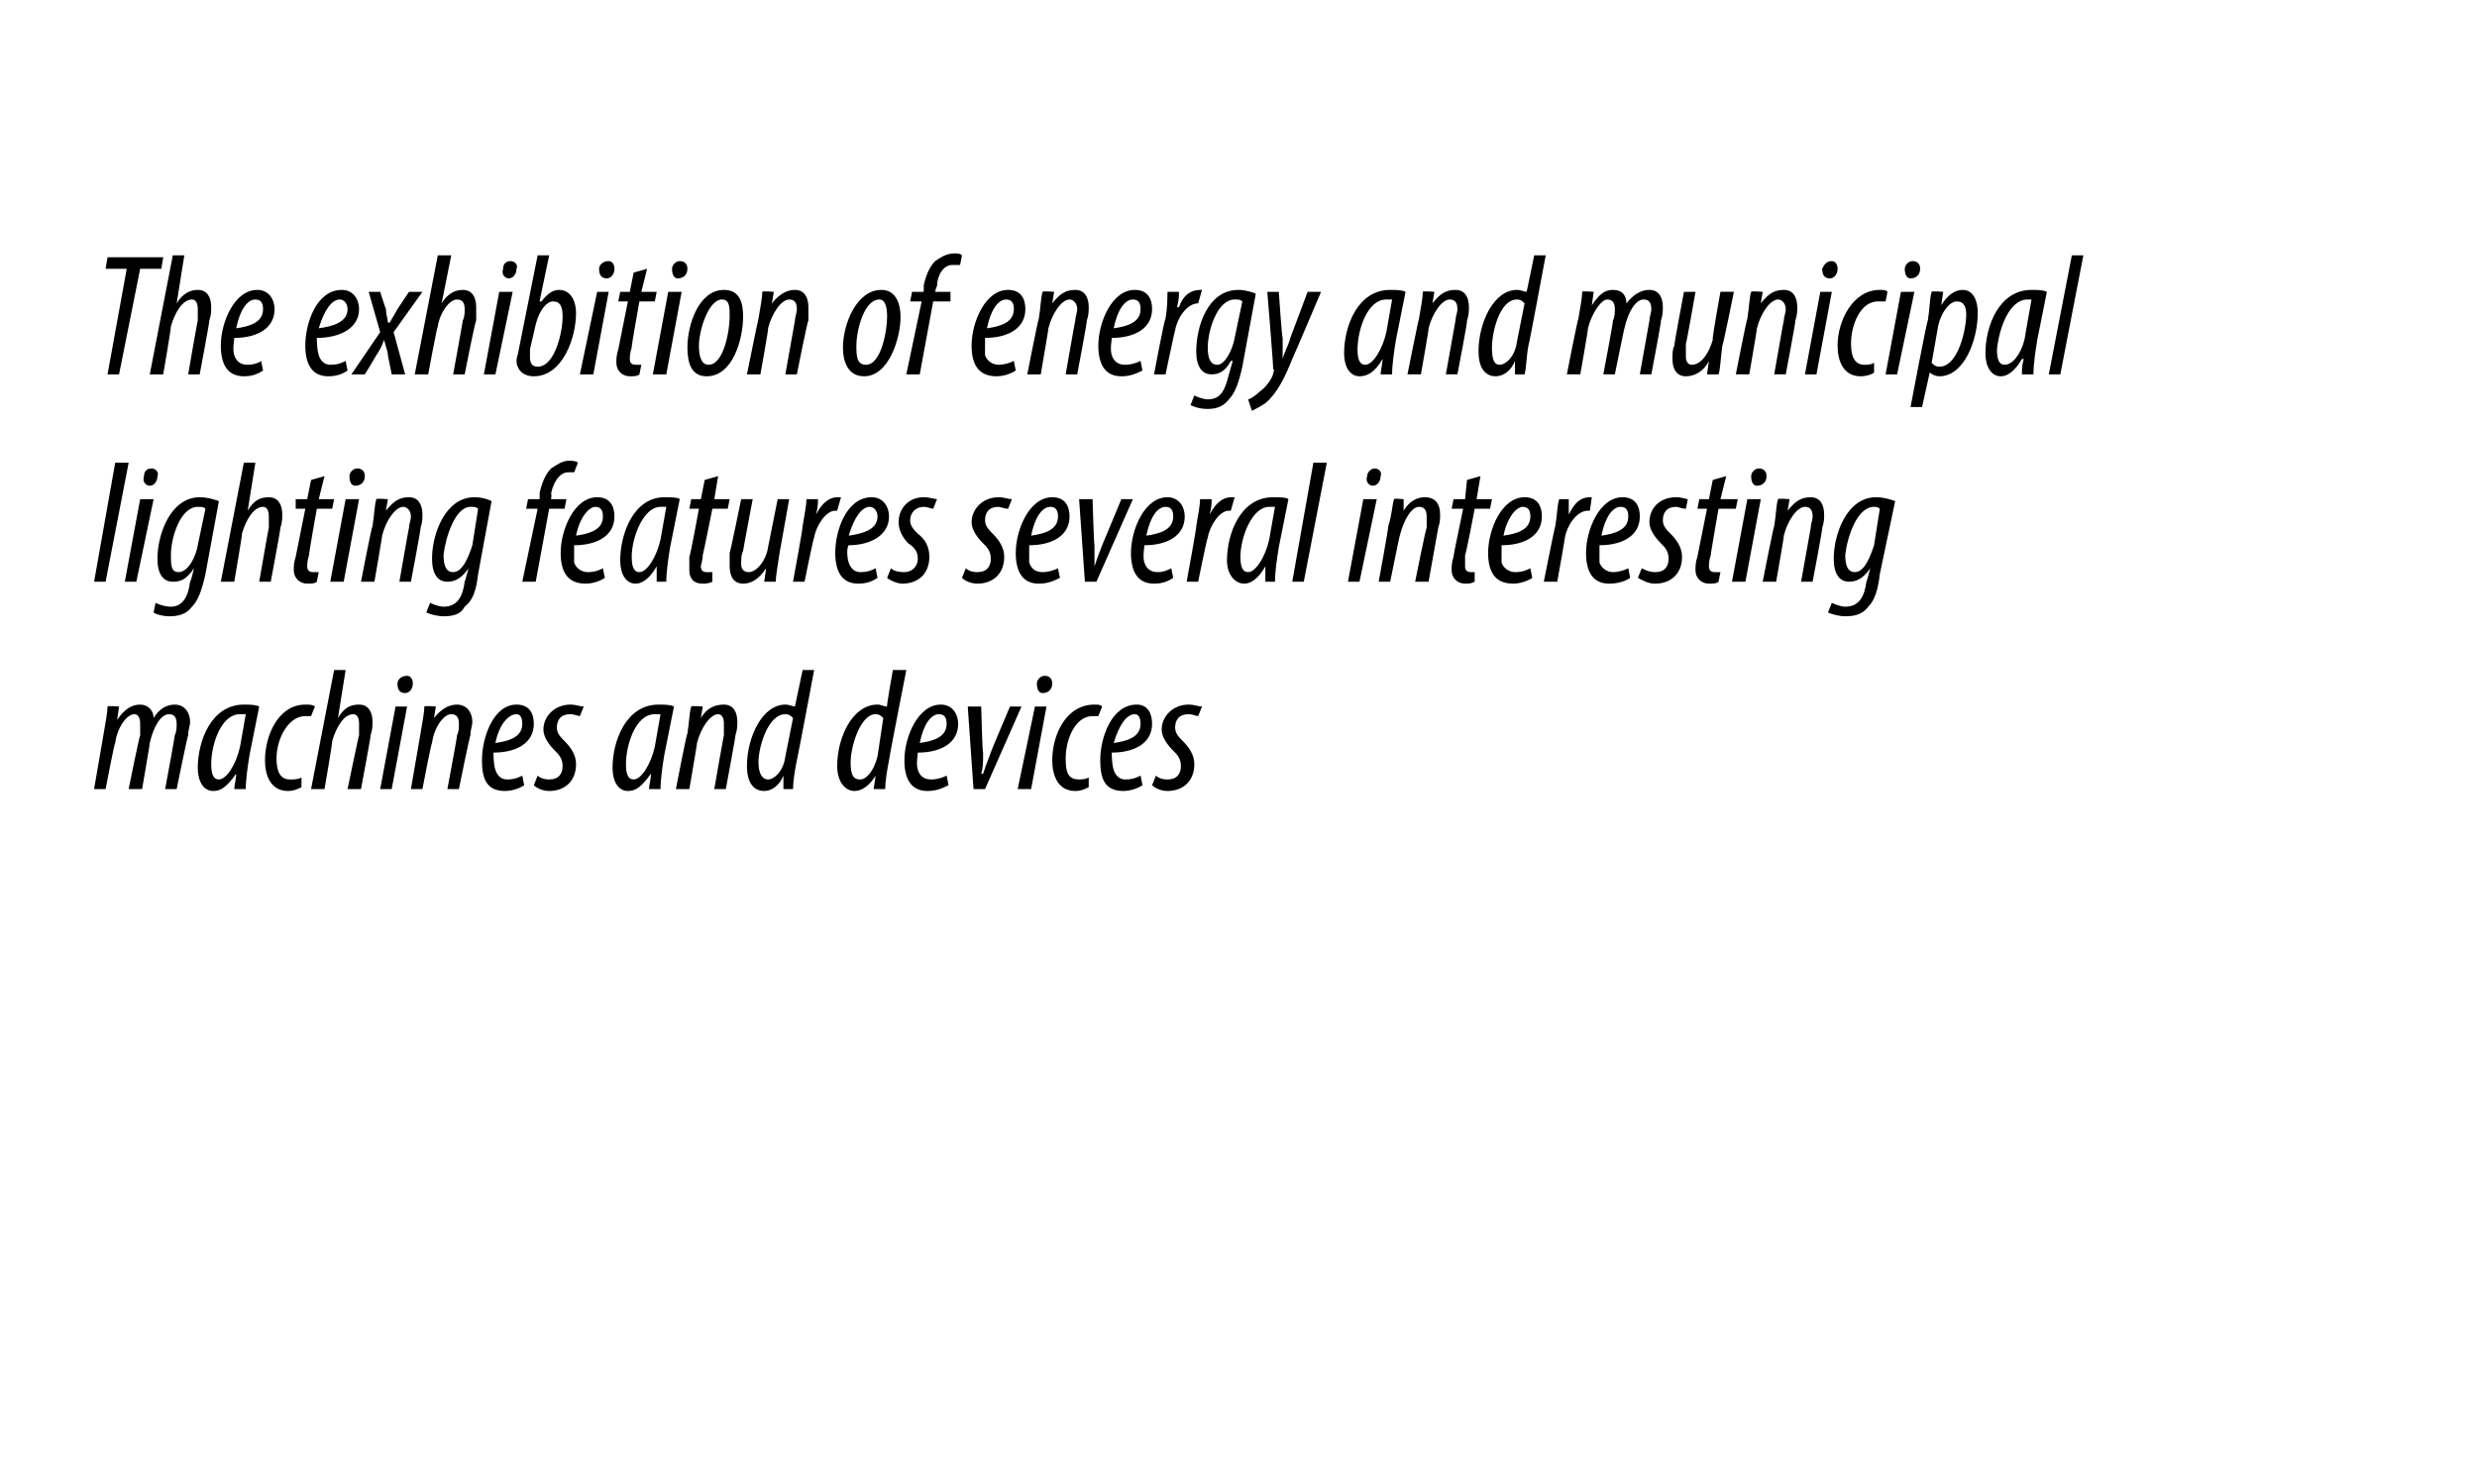
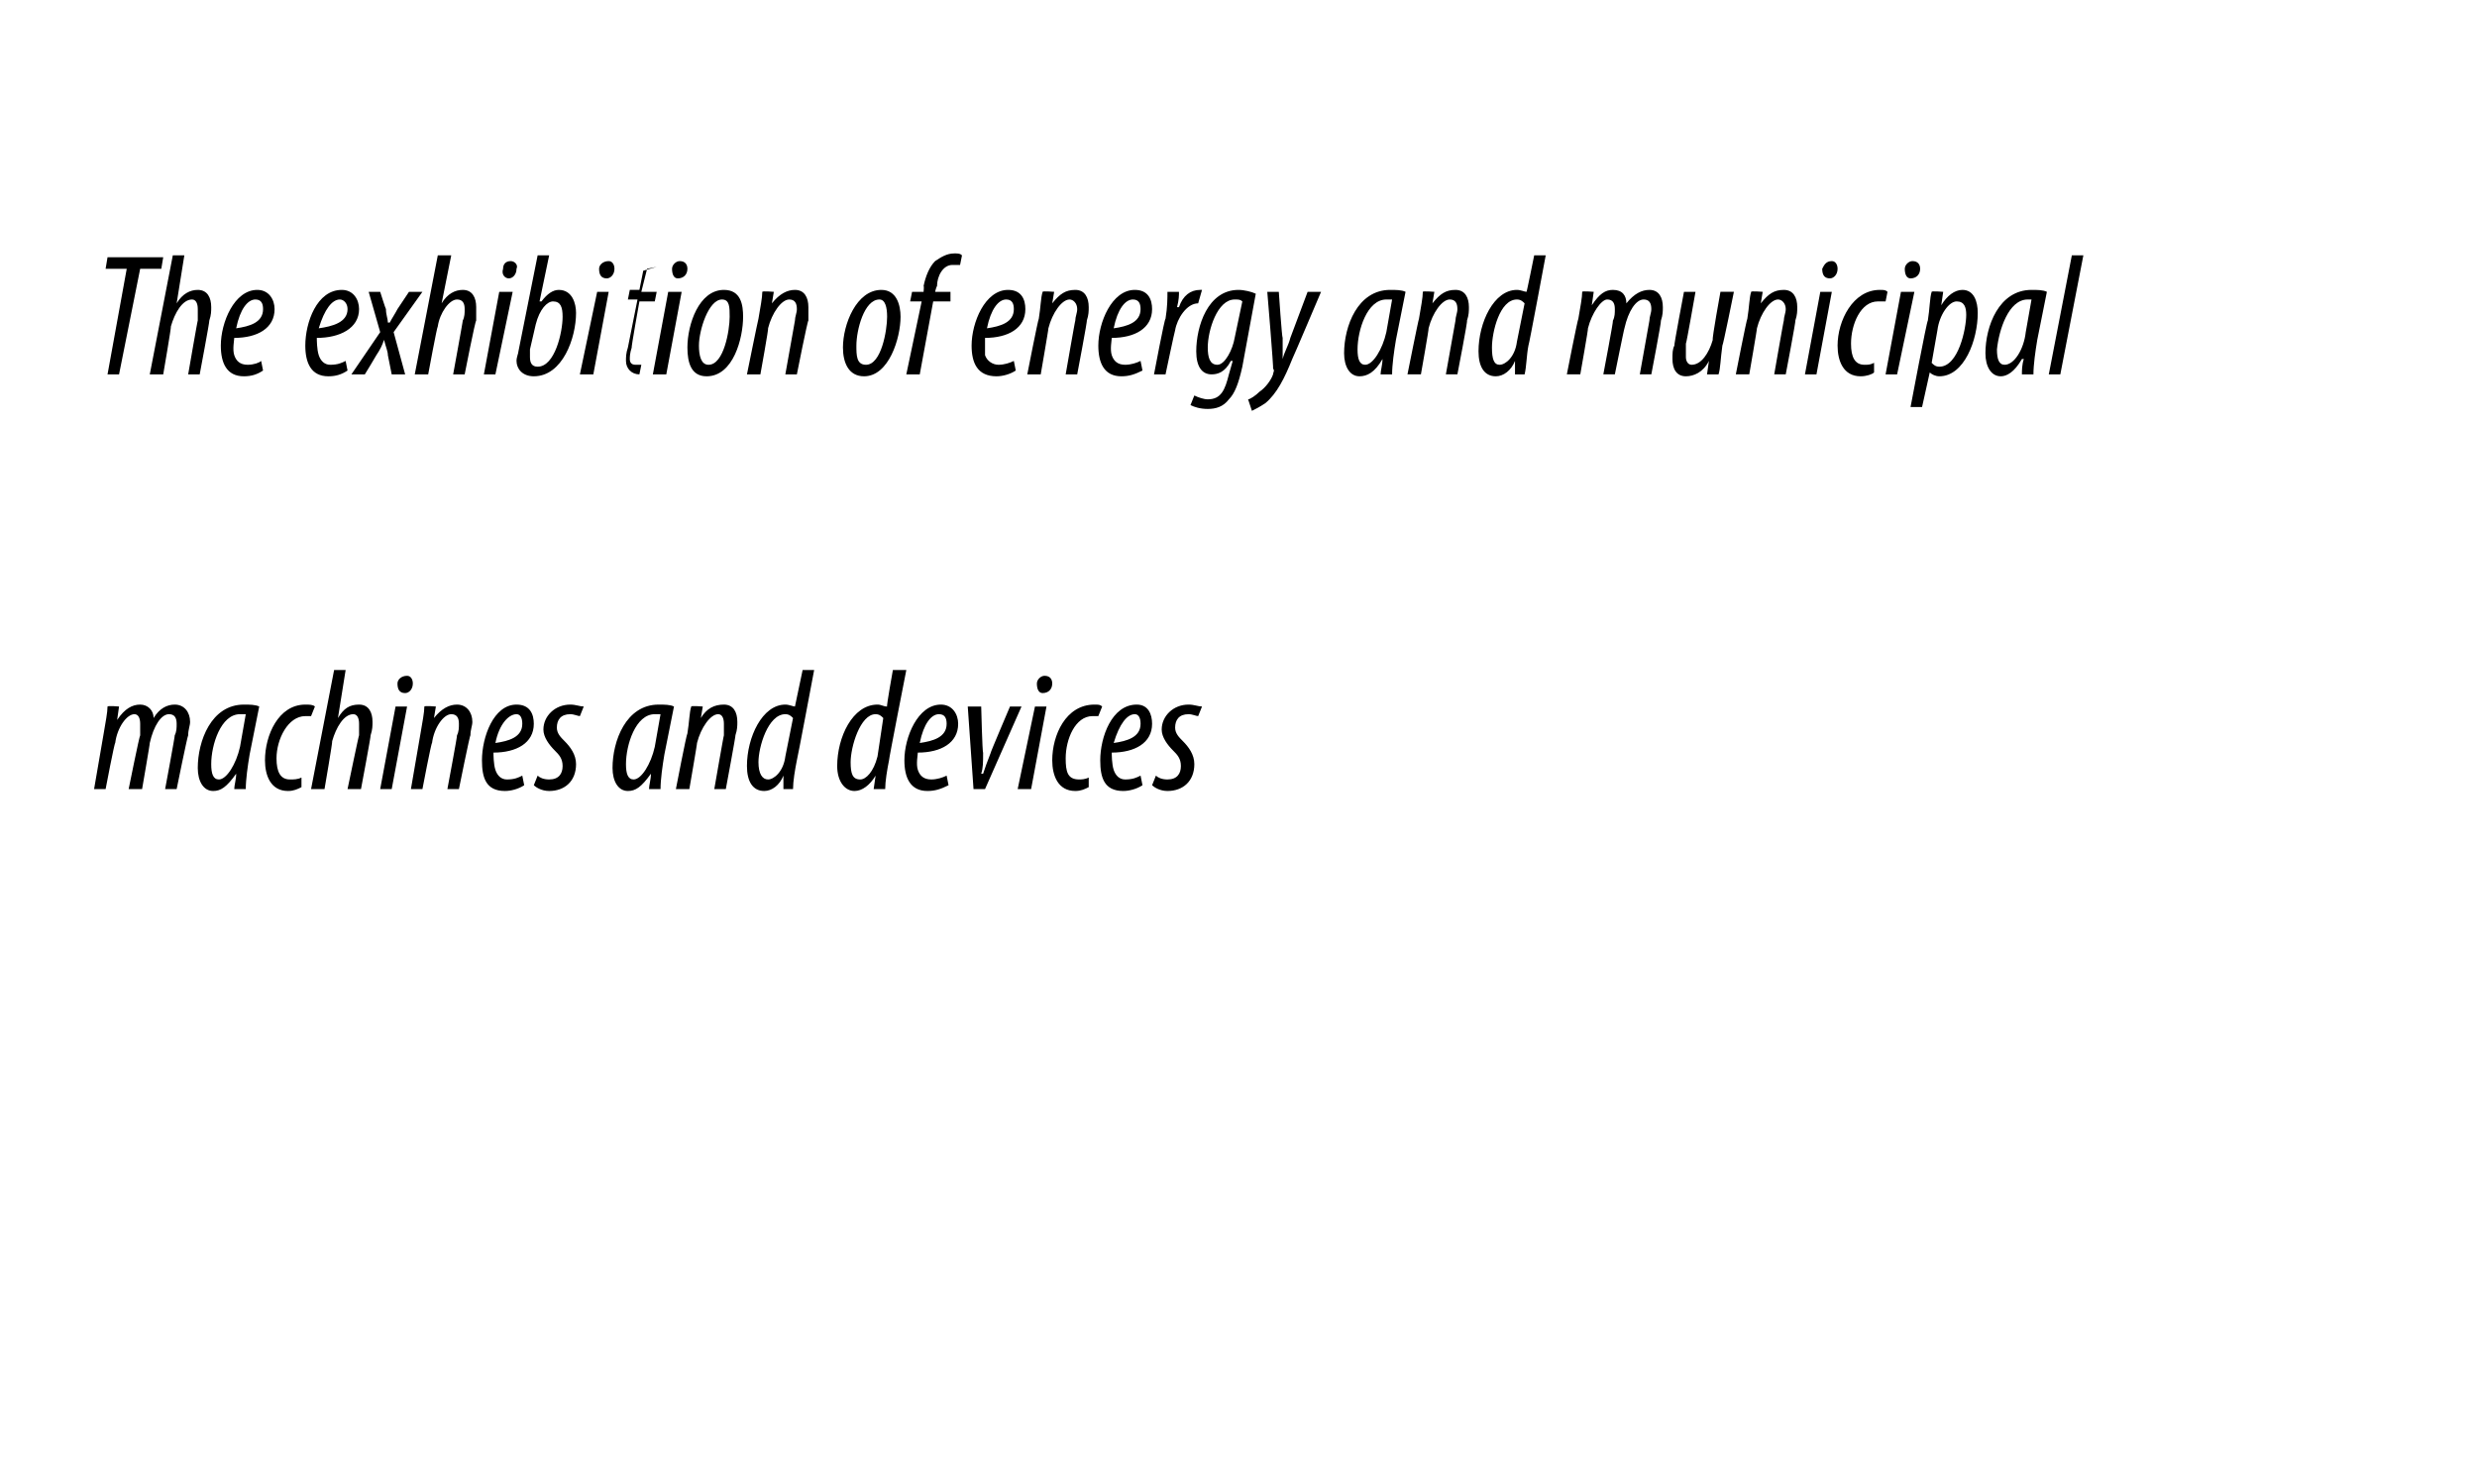
<svg xmlns="http://www.w3.org/2000/svg" version="1.1" width="129px" height="77.3px" viewBox="0 0 129 77.3">
  <desc>The exhibition of energy and municipal lighting features several interesting machines and devices</desc>
  <defs />
  <g id="Polygon100847">
    <path d="m4.9 41.1l.5-2.9c.1-.6.2-1.1.2-1.4c.03-.05.6 0 .6 0l-.1.7s.04-.05 0 0c.4-.6.8-.8 1.2-.8c.4 0 .7.3.7.7c.3-.5.7-.7 1.1-.7c.5 0 .8.4.8.9c0 .2-.1.4-.1.7c-.04.04-.6 2.8-.6 2.8h-.6s.52-2.78.5-2.8c.1-.2.1-.4.1-.6c0-.3-.1-.5-.4-.5c-.4 0-.8.6-1 1.5c.02-.02-.4 2.4-.4 2.4h-.7s.56-2.78.6-2.8v-.6c0-.3-.1-.5-.3-.5c-.4 0-.9.7-1 1.5c-.04-.02-.5 2.4-.5 2.4h-.6zm7.3 0c0-.2.1-.5.1-.8c-.5.7-.8.9-1.2.9c-.5 0-.8-.5-.8-1.2c0-1.4.7-3.3 2.4-3.3c.3 0 .6 0 .8.1l-.5 2.5c-.1.6-.2 1.3-.2 1.8h-.6zm.6-3.9h-.3c-1 0-1.5 1.6-1.5 2.6c0 .5.1.8.4.8c.4 0 .9-.8 1.1-1.7l.3-1.7zm2.9 3.8c-.2.1-.4.2-.7.2c-.9 0-1.2-.8-1.2-1.6c0-1.3.7-2.9 2.1-2.9c.2 0 .4 0 .5.1l-.2.5h-.3c-.9 0-1.5 1.2-1.5 2.2c0 .7.2 1.1.7 1.1c.2 0 .4 0 .6-.1v.5zm.5.1l1.2-6.2h.6l-.4 2.5s-.01-.04 0 0c.3-.5.6-.7 1.1-.7c.5 0 .7.4.7.9c0 .2 0 .4-.1.7c.03-.01-.5 2.8-.5 2.8h-.7s.59-2.84.6-2.8v-.6c0-.3-.1-.5-.3-.5c-.5 0-.9.7-1.1 1.4c.03.01-.4 2.5-.4 2.5h-.7zm3.6 0l.8-4.3h.6l-.8 4.3h-.6zm.9-5.5c0-.2.2-.4.5-.4c.2 0 .3.2.3.4c0 .3-.2.5-.4.5c-.3 0-.4-.2-.4-.5zm.7 5.5l.5-2.9c.1-.6.2-1.1.2-1.4c.03-.05.6 0 .6 0l-.1.6s.04.04 0 0c.4-.5.8-.7 1.2-.7c.5 0 .8.4.8.9c0 .2-.1.4-.1.7c-.03-.03-.6 2.8-.6 2.8h-.6s.53-2.82.5-2.8c.1-.2.1-.4.1-.6c0-.3-.1-.5-.4-.5c-.4 0-.9.7-1 1.5c-.04-.02-.5 2.4-.5 2.4h-.6zm5.9-.2c-.3.2-.7.3-1 .3c-1 0-1.2-.7-1.2-1.6c0-1.2.6-2.9 1.8-2.9c.7 0 .9.5.9 1c0 1-.9 1.5-2.1 1.5c0 .1 0 .6.1.9c.1.3.3.5.6.5c.4 0 .6-.1.8-.2l.1.5zm-.4-3.7c-.4 0-.9.5-1.1 1.5c.7-.1 1.4-.3 1.4-1c0-.3-.1-.5-.3-.5zm1.1 3.2c.1.1.3.2.6.2c.5 0 .7-.3.7-.7c0-.4-.2-.6-.4-.8c-.3-.3-.6-.7-.6-1.1c0-.7.6-1.3 1.4-1.3c.3 0 .5.1.7.1l-.2.5c-.1 0-.3-.1-.5-.1c-.5 0-.7.3-.7.7c0 .3.2.5.4.7c.3.3.6.7.6 1.2c0 .9-.6 1.4-1.4 1.4c-.4 0-.7-.2-.8-.3l.2-.5zm5.8.7c0-.2.1-.5.1-.8c-.5.7-.8.9-1.2.9c-.5 0-.8-.5-.8-1.2c0-1.4.7-3.3 2.4-3.3c.3 0 .6 0 .8.1l-.5 2.5c-.1.6-.2 1.3-.2 1.8h-.6zm.6-3.9h-.3c-1 0-1.5 1.6-1.5 2.6c0 .5.1.8.4.8c.4 0 .9-.8 1.1-1.7l.3-1.7zm.8 3.9s.55-2.86.6-2.9c.1-.6.1-1.1.2-1.4c-.01-.05.6 0 .6 0l-.1.6s0 .04 0 0c.3-.5.7-.7 1.2-.7c.5 0 .7.4.7.9c0 .2 0 .4-.1.7c.03-.03-.5 2.8-.5 2.8h-.6s.49-2.82.5-2.8v-.6c0-.3-.1-.5-.3-.5c-.4 0-.9.7-1.1 1.5c.02-.02-.4 2.4-.4 2.4h-.7zm7.2-6.2s-.88 4.68-.9 4.7c-.1.5-.2 1.1-.2 1.5h-.5v-.7s0 .02 0 0c-.2.5-.6.8-1 .8c-.6 0-.9-.5-.9-1.3c0-1.5.8-3.2 2-3.2c.2 0 .4.1.5.1l.4-1.9h.6zm-1.1 2.5c-.1-.1-.2-.2-.4-.2c-.9 0-1.4 1.7-1.4 2.5c0 .6.2.9.5.9c.3 0 .8-.4.9-1.2l.4-2zm5.9-2.5s-.92 4.68-.9 4.7c-.1.5-.2 1.1-.2 1.5h-.6l.1-.7s-.04.02 0 0c-.3.5-.7.8-1.1.8c-.5 0-.9-.5-.9-1.3c0-1.5.8-3.2 2.1-3.2c.2 0 .3.1.5.1c-.05.04.3-1.9.3-1.9h.7zM46 37.4c-.1-.1-.2-.2-.4-.2c-.8 0-1.3 1.7-1.3 2.5c0 .6.1.9.5.9c.3 0 .7-.4.9-1.2l.3-2zm3.4 3.5c-.4.2-.7.3-1.1.3c-.9 0-1.2-.7-1.2-1.6c0-1.2.7-2.9 1.9-2.9c.6 0 .9.5.9 1c0 1-.9 1.5-2.1 1.5c0 .1-.1.6 0 .9c.1.3.3.5.7.5c.3 0 .6-.1.8-.2l.1.5zm-.5-3.7c-.4 0-.8.5-1 1.5c.7-.1 1.4-.3 1.4-1c0-.3-.1-.5-.4-.5zm2.2-.4s.06 2.42.1 2.4c0 .5 0 .8-.1 1.1h.1c.1-.3.2-.6.4-1.1c-.04.04 1-2.4 1-2.4h.6l-1.9 4.3h-.6l-.3-4.3h.7zm1.9 4.3l.9-4.3h.6l-.8 4.3h-.7zm1-5.5c0-.2.2-.4.4-.4c.3 0 .4.2.4.4c0 .3-.2.5-.5.5c-.2 0-.3-.2-.3-.5zm2.7 5.4c-.2.1-.4.2-.7.2c-.9 0-1.2-.8-1.2-1.6c0-1.3.7-2.9 2.2-2.9c.2 0 .3 0 .4.1l-.2.5h-.3c-.9 0-1.4 1.2-1.4 2.2c0 .7.1 1.1.7 1.1c.1 0 .3 0 .5-.1v.5zm2.8-.1c-.3.2-.7.3-1 .3c-1 0-1.2-.7-1.2-1.6c0-1.2.6-2.9 1.9-2.9c.6 0 .8.5.8 1c0 1-.9 1.5-2.1 1.5c0 .1 0 .6.1.9c.1.3.3.5.6.5c.4 0 .6-.1.8-.2l.1.5zm-.4-3.7c-.4 0-.8.5-1.1 1.5c.7-.1 1.4-.3 1.4-1c0-.3-.1-.5-.3-.5zm1.1 3.2c.1.1.3.2.6.2c.5 0 .7-.3.7-.7c0-.4-.2-.6-.4-.8c-.3-.3-.6-.7-.6-1.1c0-.7.6-1.3 1.4-1.3c.3 0 .5.1.7.1l-.2.5c-.1 0-.3-.1-.5-.1c-.5 0-.7.3-.7.7c0 .3.2.5.4.7c.3.3.6.7.6 1.2c0 .9-.6 1.4-1.4 1.4c-.4 0-.7-.2-.8-.3l.2-.5z" stroke="none" fill="#000" />
  </g>
  <g id="Polygon100846">
-     <path d="m4.9 30.3L6 24.1h.7l-1.2 6.2h-.6zm1.6 0l.8-4.3h.7l-.9 4.3h-.6zm1-5.5c0-.2.1-.4.4-.4c.2 0 .4.2.3.4c0 .3-.2.5-.4.5c-.2 0-.4-.2-.3-.5zm.6 6.6c.2.1.5.2.8.2c.6 0 .9-.5 1-1.3c.05-.01.2-.7.2-.7c0 0-.02 0 0 0c-.4.6-.7.7-1.1.7c-.5 0-.8-.4-.8-1.2c0-1.3.7-3.2 2.2-3.2c.4 0 .7.1 1 .2l-.7 3.8c-.2.9-.4 1.4-.7 1.7c-.3.4-.7.5-1.2.5c-.3 0-.7-.1-.8-.2l.1-.5zm2.6-4.9c-.1-.1-.2-.1-.4-.1c-.9 0-1.4 1.6-1.4 2.5c0 .5 0 .9.4.9c.5 0 .9-.8 1-1.4l.4-1.9zm.8 3.8l1.2-6.2h.6l-.4 2.5s-.01-.04 0 0c.3-.5.6-.7 1.1-.7c.5 0 .7.4.7.9c0 .2 0 .4-.1.7c.03-.01-.5 2.8-.5 2.8h-.6s.49-2.84.5-2.8v-.6c0-.3-.1-.5-.3-.5c-.5 0-.9.7-1.1 1.4c.03.01-.4 2.5-.4 2.5h-.7zm5.4-5.5l-.3 1.2h.8l-.1.5h-.8s-.44 2.44-.4 2.4c-.1.3-.1.5-.1.6c0 .2.1.3.3.3h.3l-.1.5c-.1.1-.3.1-.5.1c-.4 0-.7-.3-.7-.7c0-.2 0-.4.1-.7l.5-2.5h-.5v-.5h.6l.2-1l.7-.2zm.3 5.5L18 26h.7l-.8 4.3h-.7zm1-5.5c0-.2.2-.4.4-.4c.3 0 .4.2.4.4c0 .3-.2.5-.5.5c-.2 0-.3-.2-.3-.5zm.6 5.5s.55-2.86.6-2.9c.1-.6.1-1.1.2-1.4c-.01-.05.6 0 .6 0l-.1.6s0 .04 0 0c.4-.5.7-.7 1.2-.7c.5 0 .7.4.7.9c0 .2 0 .4-.1.7c.04-.03-.5 2.8-.5 2.8h-.6s.49-2.82.5-2.8c0-.2.1-.4.1-.6c0-.3-.2-.5-.4-.5c-.4 0-.9.7-1.1 1.5c.02-.02-.4 2.4-.4 2.4h-.7zm3.6 1.1c.2.1.5.2.7.2c.7 0 1-.5 1.1-1.3c.02-.01.2-.7.2-.7c0 0-.04 0 0 0c-.4.6-.8.7-1.1.7c-.5 0-.8-.4-.8-1.2c0-1.3.7-3.2 2.2-3.2c.4 0 .7.1.9.2l-.7 3.8c-.1.9-.3 1.4-.7 1.7c-.2.4-.6.5-1.1.5c-.3 0-.7-.1-.9-.2l.2-.5zm2.5-4.9c-.1-.1-.2-.1-.4-.1c-.8 0-1.3 1.6-1.4 2.5c0 .5.1.9.5.9c.5 0 .8-.8 1-1.4l.3-1.9zm2.3 3.8l.8-3.8h-.6l.1-.5h.6s.02-.31 0-.3c.1-.5.3-1 .6-1.3c.3-.2.6-.4.9-.4c.2 0 .4 0 .5.1l-.2.5h-.3c-.5 0-.8.6-.9 1.1c.04.04 0 .3 0 .3h.8l-.1.5h-.8l-.7 3.8h-.7zm4.3-.2c-.3.2-.7.3-1 .3c-1 0-1.3-.7-1.3-1.6c0-1.2.7-2.9 1.9-2.9c.7 0 .9.5.9 1c0 1-.9 1.5-2.1 1.5v.9c.1.3.4.5.7.5c.4 0 .6-.1.8-.2l.1.5zm-.5-3.7c-.3 0-.8.5-1 1.5c.7-.1 1.4-.3 1.4-1c0-.3-.1-.5-.4-.5zm3.2 3.9v-.8c-.4.7-.8.9-1.1.9c-.5 0-.8-.5-.8-1.2c0-1.4.7-3.3 2.3-3.3c.3 0 .7 0 .8.1l-.5 2.5c-.1.6-.2 1.3-.2 1.8h-.5zm.5-3.9h-.3c-.9 0-1.5 1.6-1.5 2.6c0 .5.1.8.4.8c.4 0 .9-.8 1.1-1.7l.3-1.7zm2.7-1.6l-.2 1.2h.8l-.1.5h-.8s-.49 2.44-.5 2.4c0 .3-.1.5-.1.6c0 .2.1.3.3.3h.3v.5c-.2.1-.4.1-.5.1c-.5 0-.7-.3-.7-.7v-.7c.05-.03.5-2.5.5-2.5h-.5l.1-.5h.5l.2-1l.7-.2zm3.7 1.2l-.5 2.8c-.1.7-.2 1.2-.2 1.5h-.6l.1-.7s-.05.02 0 0c-.4.6-.8.8-1.2.8c-.5 0-.7-.4-.7-.9v-.7c.03-.01.6-2.8.6-2.8h.6s-.51 2.69-.5 2.7c-.1.2-.1.4-.1.7c0 .2.1.4.4.4c.4 0 .9-.6 1-1.3l.5-2.5h.6zm.2 4.3s.54-2.92.5-2.9c.1-.6.2-1.1.2-1.4h.6c0 .2 0 .4-.1.8c.3-.6.7-.9 1.1-.9h.2l-.2.7h-.1c-.5 0-1 .8-1.1 1.4c-.04.02-.5 2.3-.5 2.3h-.6zm4.4-.2c-.3.2-.6.3-1 .3c-.9 0-1.2-.7-1.2-1.6c0-1.2.6-2.9 1.9-2.9c.6 0 .9.5.9 1c0 1-1 1.5-2.1 1.5c-.1.1-.1.6 0 .9c.1.3.3.5.6.5c.4 0 .6-.1.8-.2l.1.5zm-.4-3.7c-.4 0-.8.5-1.1 1.5c.7-.1 1.5-.3 1.5-1c0-.3-.2-.5-.4-.5zm1.1 3.2c.1.1.3.2.7.2c.4 0 .7-.3.7-.7c0-.4-.2-.6-.5-.8c-.3-.3-.5-.7-.5-1.1c0-.7.5-1.3 1.3-1.3c.3 0 .6.1.7.1l-.2.5c-.1 0-.3-.1-.5-.1c-.4 0-.7.3-.7.7c0 .3.2.5.4.7c.4.3.6.7.6 1.2c0 .9-.6 1.4-1.4 1.4c-.3 0-.7-.2-.8-.3l.2-.5zm3.9 0c.1.1.3.2.6.2c.5 0 .7-.3.7-.7c0-.4-.2-.6-.4-.8c-.3-.3-.6-.7-.6-1.1c0-.7.6-1.3 1.4-1.3c.3 0 .5.1.7.1l-.2.5c-.2 0-.4-.1-.5-.1c-.5 0-.7.3-.7.7c0 .3.2.5.4.7c.3.3.6.7.6 1.2c0 .9-.6 1.4-1.4 1.4c-.4 0-.7-.2-.8-.3l.2-.5zm4.9.5c-.4.2-.7.3-1.1.3c-.9 0-1.2-.7-1.2-1.6c0-1.2.7-2.9 1.9-2.9c.7 0 .9.5.9 1c0 1-.9 1.5-2.1 1.5v.9c.1.3.3.5.7.5c.3 0 .6-.1.8-.2l.1.5zm-.5-3.7c-.4 0-.8.5-1 1.5c.7-.1 1.4-.3 1.4-1c0-.3-.1-.5-.4-.5zm2.2-.4s.07 2.42.1 2.4v1.1c.1-.3.2-.6.4-1.1l1-2.4h.6l-1.9 4.3h-.6l-.3-4.3h.7zm4.2 4.1c-.3.2-.6.3-1 .3c-.9 0-1.2-.7-1.2-1.6c0-1.2.7-2.9 1.9-2.9c.6 0 .9.5.9 1c0 1-.9 1.5-2.1 1.5c0 .1-.1.6 0 .9c.1.3.3.5.7.5c.3 0 .5-.1.7-.2l.1.5zm-.4-3.7c-.4 0-.8.5-1 1.5c.7-.1 1.4-.3 1.4-1c0-.3-.1-.5-.4-.5zm1.1 3.9s.54-2.92.5-2.9c.1-.6.2-1.1.2-1.4h.6c0 .2 0 .4-.1.8c.3-.6.7-.9 1.1-.9h.2l-.2.7h-.1c-.5 0-1 .8-1.1 1.4c-.04.02-.5 2.3-.5 2.3h-.6zm4.1 0v-.8c-.4.7-.8.9-1.1.9c-.5 0-.9-.5-.9-1.2c0-1.4.7-3.3 2.4-3.3c.3 0 .7 0 .8.1l-.5 2.5c-.1.6-.2 1.3-.2 1.8h-.5zm.5-3.9h-.3c-.9 0-1.5 1.6-1.5 2.6c0 .5.1.8.4.8c.4 0 .9-.8 1.1-1.7l.3-1.7zm.9 3.9l1.1-6.2h.7l-1.2 6.2h-.6zm2.9 0L71 26h.7l-.9 4.3h-.6zm1-5.5c0-.2.2-.4.4-.4c.2 0 .4.2.3.4c0 .3-.2.5-.4.5c-.2 0-.4-.2-.3-.5zm.6 5.5s.53-2.86.5-2.9c.2-.6.2-1.1.3-1.4c-.04-.05.5 0 .5 0v.6s-.03.04 0 0c.3-.5.7-.7 1.1-.7c.6 0 .8.4.8.9c0 .2 0 .4-.1.7l-.5 2.8h-.7s.56-2.82.6-2.8v-.6c0-.3-.1-.5-.4-.5c-.4 0-.8.7-1 1.5c-.01-.02-.5 2.4-.5 2.4h-.6zm5.3-5.5l-.2 1.2h.8l-.1.5h-.8s-.46 2.44-.5 2.4v.6c0 .2.1.3.3.3h.2v.5c-.2.1-.3.1-.5.1c-.4 0-.7-.3-.7-.7c0-.2 0-.4.1-.7c-.02-.03.5-2.5.5-2.5h-.6l.1-.5h.6l.1-1l.7-.2zm2.7 5.3c-.3.2-.7.3-1 .3c-1 0-1.3-.7-1.3-1.6c0-1.2.7-2.9 1.9-2.9c.7 0 .9.5.9 1c0 1-.9 1.5-2.1 1.5v.9c.1.3.4.5.7.5c.4 0 .6-.1.8-.2l.1.5zm-.5-3.7c-.3 0-.8.5-1 1.5c.7-.1 1.4-.3 1.4-1c0-.3-.1-.5-.4-.5zm1.1 3.9s.58-2.92.6-2.9c.1-.6.1-1.1.2-1.4h.5v.8c.3-.6.6-.9 1.1-.9h.1l-.1.7h-.1c-.6 0-1.1.8-1.2 1.4c.01.02-.4 2.3-.4 2.3h-.7zm4.5-.2c-.3.2-.7.3-1.1.3c-.9 0-1.2-.7-1.2-1.6c0-1.2.7-2.9 1.9-2.9c.7 0 .9.5.9 1c0 1-.9 1.5-2.1 1.5v.9c.1.3.4.5.7.5c.3 0 .6-.1.8-.2l.1.5zm-.5-3.7c-.4 0-.8.5-1 1.5c.7-.1 1.4-.3 1.4-1c0-.3-.1-.5-.4-.5zm1.1 3.2c.2.1.4.2.7.2c.5 0 .7-.3.7-.7c0-.4-.2-.6-.4-.8c-.3-.3-.6-.7-.6-1.1c0-.7.5-1.3 1.4-1.3c.3 0 .5.1.6.1l-.1.5c-.2 0-.4-.1-.5-.1c-.5 0-.7.3-.7.7c0 .3.2.5.4.7c.3.3.6.7.6 1.2c0 .9-.6 1.4-1.4 1.4c-.4 0-.7-.2-.9-.3l.2-.5zm4.4-4.8l-.3 1.2h.9l-.1.5h-.9s-.43 2.44-.4 2.4c-.1.3-.1.5-.1.6c0 .2.1.3.3.3h.3l-.1.5c-.1.1-.3.1-.5.1c-.4 0-.7-.3-.7-.7c0-.2 0-.4.1-.7l.5-2.5h-.5l.1-.5h.5l.2-1l.7-.2zm.3 5.5L91 26h.7l-.8 4.3h-.7zm1-5.5c0-.2.2-.4.4-.4c.3 0 .4.2.4.4c0 .3-.2.5-.5.5c-.2 0-.3-.2-.3-.5zm.6 5.5s.56-2.86.6-2.9c.1-.6.1-1.1.2-1.4c-.01-.05.6 0 .6 0l-.1.6s.01.04 0 0c.4-.5.7-.7 1.2-.7c.5 0 .7.4.7.9c0 .2 0 .4-.1.7c.04-.03-.5 2.8-.5 2.8h-.6l.5-2.8c0-.2.1-.4.1-.6c0-.3-.1-.5-.4-.5c-.4 0-.9.7-1.1 1.5c.03-.02-.4 2.4-.4 2.4h-.7zm3.6 1.1c.2.1.5.2.7.2c.7 0 1-.5 1.1-1.3c.03-.01.2-.7.2-.7c0 0-.04 0 0 0c-.4.6-.8.7-1.1.7c-.5 0-.8-.4-.8-1.2c0-1.3.7-3.2 2.2-3.2c.4 0 .7.1 1 .2l-.8 3.8c-.1.9-.3 1.4-.6 1.7c-.3.4-.7.5-1.2.5c-.3 0-.7-.1-.9-.2l.2-.5zm2.5-4.9c-.1-.1-.2-.1-.3-.1c-.9 0-1.4 1.6-1.5 2.5c0 .5.1.9.5.9c.5 0 .8-.8 1-1.4l.3-1.9z" stroke="none" fill="#000" />
-   </g>
+     </g>
  <g id="Polygon100845">
-     <path d="m6.6 14H5.5l.1-.6h2.9l-.1.6H7.3l-1.1 5.5h-.6l1-5.5zm1.2 5.5L9 13.3h.6l-.4 2.5s-.01-.04 0 0c.3-.5.7-.7 1.1-.7c.5 0 .7.4.7.9c0 .2 0 .4-.1.7c.03-.01-.5 2.8-.5 2.8h-.6s.49-2.84.5-2.8v-.6c0-.3-.1-.5-.3-.5c-.5 0-.9.7-1.1 1.4c.03.01-.4 2.5-.4 2.5h-.7zm5.9-.2c-.3.2-.6.3-1 .3c-.9 0-1.2-.7-1.2-1.6c0-1.2.7-2.9 1.9-2.9c.6 0 .9.5.9 1c0 1-.9 1.5-2.1 1.5c0 .1-.1.6 0 .9c.1.3.3.5.7.5c.3 0 .6-.1.7-.2l.1.5zm-.4-3.7c-.4 0-.8.5-1 1.5c.7-.1 1.4-.3 1.4-1c0-.3-.1-.5-.4-.5zm4.8 3.7c-.3.2-.6.3-1 .3c-.9 0-1.2-.7-1.2-1.6c0-1.2.6-2.9 1.9-2.9c.6 0 .9.5.9 1c0 1-1 1.5-2.2 1.5c0 .1 0 .6.1.9c.1.3.3.5.6.5c.4 0 .6-.1.8-.2l.1.5zm-.4-3.7c-.4 0-.8.5-1.1 1.5c.7-.1 1.5-.3 1.5-1c0-.3-.2-.5-.4-.5zm2.1-.4s.28.89.3.9c0 .3.1.5.1.7h.1c.1-.2.3-.5.4-.7l.6-.9h.7l-1.5 2.1l.6 2.2h-.7l-.2-1c0-.2-.1-.4-.2-.8c-.1.3-.2.5-.4.8c0 .02-.6 1-.6 1h-.7l1.5-2.2l-.6-2.1h.6zm1.8 4.3l1.2-6.2h.7l-.5 2.5s.02-.04 0 0c.3-.5.7-.7 1.1-.7c.5 0 .7.4.7.9v.7c-.05-.01-.6 2.8-.6 2.8h-.6s.52-2.84.5-2.8c.1-.2.1-.4.1-.6c0-.3-.1-.5-.4-.5c-.4 0-.9.7-1 1.4c-.04.01-.5 2.5-.5 2.5h-.7zm3.6 0l.8-4.3h.7l-.9 4.3h-.6zm1-5.5c0-.2.1-.4.4-.4c.2 0 .4.2.3.4c0 .3-.2.5-.4.5c-.2 0-.4-.2-.3-.5zm2.4-.7l-.5 2.4h.1c.3-.4.6-.6.9-.6c.7 0 .9.7.9 1.2c0 1.3-.7 3.3-2.2 3.3c-.6 0-.9-.4-.9-.8c0-.2.1-.4.1-.5l1-5h.6zm-1 4.9v.4c0 .3.1.5.4.5c.9 0 1.3-1.8 1.3-2.6c0-.5-.1-.8-.5-.8c-.3 0-.7.4-.9 1.2l-.3 1.3zm2.6 1.3l.9-4.3h.6l-.8 4.3h-.7zm1-5.5c0-.2.2-.4.5-.4c.2 0 .3.2.3.4c0 .3-.2.5-.4.5c-.3 0-.4-.2-.4-.5zm2.5 0l-.3 1.2h.8l-.1.5h-.8s-.44 2.44-.4 2.4c-.1.3-.1.5-.1.6c0 .2.1.3.3.3h.3l-.1.5c-.1.1-.3.1-.5.1c-.4 0-.7-.3-.7-.7c0-.2 0-.4.1-.7l.5-2.5h-.5l.1-.5h.5l.2-1l.7-.2zm.3 5.5l.8-4.3h.7l-.8 4.3h-.7zm1-5.5c0-.2.2-.4.4-.4c.3 0 .4.2.4.4c0 .3-.2.5-.5.5c-.2 0-.3-.2-.3-.5zm3.7 2.5c0 1.1-.5 3.1-1.9 3.1c-.8 0-1-.7-1-1.5c0-1.2.6-3 1.9-3c.9 0 1 .8 1 1.4zM36.4 18c0 .5.1 1 .5 1c.8 0 1.1-1.8 1.1-2.5c0-.5 0-.9-.4-.9c-.7 0-1.2 1.6-1.2 2.4zm2.5 1.5s.58-2.86.6-2.9c.1-.6.2-1.1.2-1.4c.01-.05.6 0 .6 0l-.1.6s.02.04 0 0c.4-.5.8-.7 1.2-.7c.5 0 .7.4.7.9v.7c-.04-.03-.6 2.8-.6 2.8h-.6l.5-2.8c0-.2.1-.4.1-.6c0-.3-.1-.5-.4-.5c-.4 0-.9.7-1.1 1.5c.04-.02-.4 2.4-.4 2.4h-.7zm8-3c0 1.1-.6 3.1-1.9 3.1c-.8 0-1.1-.7-1.1-1.5c0-1.2.7-3 2-3c.8 0 1 .8 1 1.4zM44.6 18c0 .5 0 1 .5 1c.8 0 1.1-1.8 1.1-2.5c0-.5-.1-.9-.4-.9c-.8 0-1.2 1.6-1.2 2.4zm2.6 1.5l.8-3.8h-.6l.1-.5h.6s.03-.31 0-.3c.1-.5.3-1 .6-1.3c.3-.2.6-.4 1-.4c.2 0 .3 0 .4.1l-.1.5h-.4c-.5 0-.8.6-.8 1.1c-.04.04-.1.3-.1.3h.8v.5h-.9l-.7 3.8h-.7zm5.7-.2c-.3.2-.7.3-1 .3c-1 0-1.3-.7-1.3-1.6c0-1.2.7-2.9 1.9-2.9c.7 0 .9.5.9 1c0 1-.9 1.5-2.1 1.5v.9c.1.3.4.5.7.5c.3 0 .6-.1.8-.2l.1.5zm-.5-3.7c-.4 0-.8.5-1 1.5c.7-.1 1.4-.3 1.4-1c0-.3-.1-.5-.4-.5zm1.1 3.9s.56-2.86.6-2.9c.1-.6.1-1.1.2-1.4c-.01-.05.6 0 .6 0l-.1.6s0 .04 0 0c.4-.5.7-.7 1.2-.7c.5 0 .7.4.7.9c0 .2 0 .4-.1.7c.04-.03-.5 2.8-.5 2.8h-.6s.49-2.82.5-2.8c0-.2.1-.4.1-.6c0-.3-.2-.5-.4-.5c-.4 0-.9.7-1.1 1.5c.02-.02-.4 2.4-.4 2.4h-.7zm6-.2c-.4.2-.7.3-1.1.3c-.9 0-1.2-.7-1.2-1.6c0-1.2.7-2.9 1.9-2.9c.7 0 .9.5.9 1c0 1-.9 1.5-2.1 1.5c0 .1-.1.6 0 .9c.1.3.3.5.7.5c.3 0 .6-.1.8-.2l.1.5zm-.5-3.7c-.4 0-.8.5-1 1.5c.7-.1 1.4-.3 1.4-1c0-.3-.1-.5-.4-.5zm1.1 3.9s.55-2.92.6-2.9c.1-.6.1-1.1.1-1.4h.6c0 .2 0 .4-.1.8h.1c.2-.6.6-.9 1.1-.9h.1l-.2.7c-.6 0-1.1.8-1.2 1.4c-.02.02-.5 2.3-.5 2.3h-.6zm2.1 1.1c.2.1.5.2.7.2c.7 0 .9-.5 1.1-1.3l.2-.7h-.1c-.3.6-.7.7-1 .7c-.5 0-.8-.4-.8-1.2c0-1.3.6-3.2 2.2-3.2c.3 0 .7.1.9.2l-.7 3.8c-.2.9-.4 1.4-.7 1.7c-.3.4-.7.5-1.1.5c-.4 0-.7-.1-.9-.2l.2-.5zm2.5-4.9c-.1-.1-.2-.1-.4-.1c-.9 0-1.4 1.6-1.4 2.5c0 .5.1.9.5.9c.4 0 .8-.8.9-1.4l.4-1.9zm1.9-.5s.16 2.39.2 2.4v1.1c.1-.4.3-.7.4-1.1l.9-2.4h.7s-1.48 3.49-1.5 3.5c-.4 1-.8 1.8-1.4 2.3c-.3.2-.5.3-.7.4l-.2-.6c.1 0 .4-.2.6-.4c.3-.2.6-.6.7-.9c0-.1.1-.2 0-.3c.04.05-.3-4-.3-4h.6zm5.3 4.3c0-.2.1-.5.1-.8c-.4.7-.8.9-1.2.9c-.5 0-.8-.5-.8-1.2c0-1.4.7-3.3 2.4-3.3c.3 0 .6 0 .8.1l-.5 2.5c-.1.6-.2 1.3-.2 1.8h-.6zm.6-3.9h-.3c-1 0-1.5 1.6-1.5 2.6c0 .5.1.8.4.8c.4 0 .9-.8 1.1-1.7l.3-1.7zm.8 3.9s.57-2.86.6-2.9c.1-.6.2-1.1.2-1.4c0-.05.6 0 .6 0l-.1.6s.01.04 0 0c.4-.5.7-.7 1.2-.7c.5 0 .7.4.7.9c0 .2 0 .4-.1.7c.05-.03-.5 2.8-.5 2.8h-.6l.5-2.8c0-.2.1-.4.1-.6c0-.3-.1-.5-.4-.5c-.4 0-.9.7-1.1 1.5c.03-.02-.4 2.4-.4 2.4h-.7zm7.2-6.2s-.87 4.68-.9 4.7c-.1.5-.1 1.1-.2 1.5h-.5v-.7s.01.02 0 0c-.2.5-.6.8-1 .8c-.6 0-.9-.5-.9-1.3c0-1.5.8-3.2 2-3.2c.2 0 .4.1.5.1c.01.04.4-1.9.4-1.9h.6zm-1.1 2.5c-.1-.1-.2-.2-.4-.2c-.9 0-1.3 1.7-1.3 2.5c0 .6.1.9.4.9c.3 0 .8-.4.9-1.2l.4-2zm2.2 3.7s.56-2.86.6-2.9c.1-.6.2-1.1.2-1.4c0-.05.6 0 .6 0l-.1.7s.01-.05 0 0c.4-.6.7-.8 1.1-.8c.5 0 .7.3.7.7c.4-.5.8-.7 1.2-.7c.5 0 .7.4.7.9c0 .2 0 .4-.1.7c.03.04-.5 2.8-.5 2.8h-.6l.5-2.8c0-.2.1-.4.1-.6c0-.3-.1-.5-.4-.5c-.4 0-.8.6-1 1.5c-.01-.02-.5 2.4-.5 2.4h-.6s.53-2.78.5-2.8c.1-.2.1-.4.1-.6c0-.3-.1-.5-.4-.5c-.3 0-.8.7-1 1.5c.03-.02-.4 2.4-.4 2.4h-.7zm8.7-4.3s-.57 2.82-.6 2.8c-.1.7-.1 1.2-.2 1.5h-.6l.1-.7s-.01.02 0 0c-.3.6-.8.8-1.2.8c-.5 0-.7-.4-.7-.9c0-.3 0-.5.1-.7c-.03-.01.5-2.8.5-2.8h.6s-.47 2.69-.5 2.7v.7c0 .2.1.4.3.4c.5 0 .9-.6 1.1-1.3c-.05-.04.4-2.5.4-2.5h.7zm.1 4.3s.56-2.86.6-2.9c.1-.6.1-1.1.2-1.4c-.01-.05.6 0 .6 0l-.1.6s0 .04 0 0c.4-.5.7-.7 1.2-.7c.5 0 .7.4.7.9c0 .2 0 .4-.1.7c.04-.03-.5 2.8-.5 2.8h-.6s.49-2.82.5-2.8c0-.2.1-.4.1-.6c0-.3-.2-.5-.4-.5c-.4 0-.9.7-1.1 1.5c.02-.02-.4 2.4-.4 2.4h-.7zm3.6 0l.8-4.3h.6l-.8 4.3h-.6zm.9-5.5c.1-.2.2-.4.5-.4c.2 0 .3.2.3.4c0 .3-.2.5-.4.5c-.3 0-.4-.2-.4-.5zm2.7 5.4c-.1.1-.4.2-.7.2c-.9 0-1.2-.8-1.2-1.6c0-1.3.8-2.9 2.2-2.9c.2 0 .3 0 .4.1l-.1.5h-.4c-.9 0-1.4 1.2-1.4 2.2c0 .7.2 1.1.7 1.1c.2 0 .3 0 .5-.1v.5zm.6.1l.8-4.3h.7l-.9 4.3h-.6zm1-5.5c0-.2.2-.4.4-.4c.3 0 .4.2.4.4c0 .3-.2.5-.5.5c-.2 0-.3-.2-.3-.5zm.3 7.2s.85-4.51.9-4.5c.1-.6.1-1.2.2-1.5c-.01-.05.6 0 .6 0l-.1.7s-.01-.04 0 0c.3-.5.7-.8 1.1-.8c.6 0 .8.6.8 1.2c0 1.4-.7 3.3-2 3.3c-.2 0-.4-.1-.5-.2c-.01.03 0 0 0 0l-.4 1.8h-.6zm1.1-2.3c.1.1.2.2.4.2c1 0 1.4-2 1.4-2.7c0-.4-.1-.7-.5-.7c-.4 0-.9.7-1 1.5l-.3 1.7zm4.7.6c0-.2 0-.5.1-.8h-.1c-.4.7-.8.9-1.1.9c-.5 0-.8-.5-.8-1.2c0-1.4.7-3.3 2.4-3.3c.3 0 .6 0 .8.1l-.5 2.5c-.1.6-.2 1.3-.2 1.8h-.6zm.5-3.9h-.2c-1 0-1.5 1.6-1.6 2.6c0 .5.1.8.4.8c.5 0 1-.8 1.1-1.7l.3-1.7zm.9 3.9l1.2-6.2h.6l-1.2 6.2h-.6z" stroke="none" fill="#000" />
+     <path d="m6.6 14H5.5l.1-.6h2.9l-.1.6H7.3l-1.1 5.5h-.6l1-5.5zm1.2 5.5L9 13.3h.6l-.4 2.5s-.01-.04 0 0c.3-.5.7-.7 1.1-.7c.5 0 .7.4.7.9c0 .2 0 .4-.1.7c.03-.01-.5 2.8-.5 2.8h-.6s.49-2.84.5-2.8v-.6c0-.3-.1-.5-.3-.5c-.5 0-.9.7-1.1 1.4c.03.01-.4 2.5-.4 2.5h-.7zm5.9-.2c-.3.2-.6.3-1 .3c-.9 0-1.2-.7-1.2-1.6c0-1.2.7-2.9 1.9-2.9c.6 0 .9.5.9 1c0 1-.9 1.5-2.1 1.5c0 .1-.1.6 0 .9c.1.3.3.5.7.5c.3 0 .6-.1.7-.2l.1.5zm-.4-3.7c-.4 0-.8.5-1 1.5c.7-.1 1.4-.3 1.4-1c0-.3-.1-.5-.4-.5zm4.8 3.7c-.3.2-.6.3-1 .3c-.9 0-1.2-.7-1.2-1.6c0-1.2.6-2.9 1.9-2.9c.6 0 .9.5.9 1c0 1-1 1.5-2.2 1.5c0 .1 0 .6.1.9c.1.3.3.5.6.5c.4 0 .6-.1.8-.2l.1.5zm-.4-3.7c-.4 0-.8.5-1.1 1.5c.7-.1 1.5-.3 1.5-1c0-.3-.2-.5-.4-.5zm2.1-.4s.28.89.3.9c0 .3.1.5.1.7h.1c.1-.2.3-.5.4-.7l.6-.9h.7l-1.5 2.1l.6 2.2h-.7l-.2-1c0-.2-.1-.4-.2-.8c-.1.3-.2.5-.4.8c0 .02-.6 1-.6 1h-.7l1.5-2.2l-.6-2.1h.6zm1.8 4.3l1.2-6.2h.7l-.5 2.5s.02-.04 0 0c.3-.5.7-.7 1.1-.7c.5 0 .7.4.7.9v.7c-.05-.01-.6 2.8-.6 2.8h-.6s.52-2.84.5-2.8c.1-.2.1-.4.1-.6c0-.3-.1-.5-.4-.5c-.4 0-.9.7-1 1.4c-.04.01-.5 2.5-.5 2.5h-.7zm3.6 0l.8-4.3h.7l-.9 4.3h-.6zm1-5.5c0-.2.1-.4.4-.4c.2 0 .4.2.3.4c0 .3-.2.5-.4.5c-.2 0-.4-.2-.3-.5zm2.4-.7l-.5 2.4h.1c.3-.4.6-.6.9-.6c.7 0 .9.7.9 1.2c0 1.3-.7 3.3-2.2 3.3c-.6 0-.9-.4-.9-.8c0-.2.1-.4.1-.5l1-5h.6zm-1 4.9v.4c0 .3.1.5.4.5c.9 0 1.3-1.8 1.3-2.6c0-.5-.1-.8-.5-.8c-.3 0-.7.4-.9 1.2l-.3 1.3zm2.6 1.3l.9-4.3h.6l-.8 4.3h-.7zm1-5.5c0-.2.2-.4.5-.4c.2 0 .3.2.3.4c0 .3-.2.5-.4.5c-.3 0-.4-.2-.4-.5zm2.5 0l-.3 1.2h.8l-.1.5h-.8s-.44 2.44-.4 2.4c-.1.3-.1.5-.1.6c0 .2.1.3.3.3h.3l-.1.5c-.4 0-.7-.3-.7-.7c0-.2 0-.4.1-.7l.5-2.5h-.5l.1-.5h.5l.2-1l.7-.2zm.3 5.5l.8-4.3h.7l-.8 4.3h-.7zm1-5.5c0-.2.2-.4.4-.4c.3 0 .4.2.4.4c0 .3-.2.5-.5.5c-.2 0-.3-.2-.3-.5zm3.7 2.5c0 1.1-.5 3.1-1.9 3.1c-.8 0-1-.7-1-1.5c0-1.2.6-3 1.9-3c.9 0 1 .8 1 1.4zM36.4 18c0 .5.1 1 .5 1c.8 0 1.1-1.8 1.1-2.5c0-.5 0-.9-.4-.9c-.7 0-1.2 1.6-1.2 2.4zm2.5 1.5s.58-2.86.6-2.9c.1-.6.2-1.1.2-1.4c.01-.05.6 0 .6 0l-.1.6s.02.04 0 0c.4-.5.8-.7 1.2-.7c.5 0 .7.4.7.9v.7c-.04-.03-.6 2.8-.6 2.8h-.6l.5-2.8c0-.2.1-.4.1-.6c0-.3-.1-.5-.4-.5c-.4 0-.9.7-1.1 1.5c.04-.02-.4 2.4-.4 2.4h-.7zm8-3c0 1.1-.6 3.1-1.9 3.1c-.8 0-1.1-.7-1.1-1.5c0-1.2.7-3 2-3c.8 0 1 .8 1 1.4zM44.6 18c0 .5 0 1 .5 1c.8 0 1.1-1.8 1.1-2.5c0-.5-.1-.9-.4-.9c-.8 0-1.2 1.6-1.2 2.4zm2.6 1.5l.8-3.8h-.6l.1-.5h.6s.03-.31 0-.3c.1-.5.3-1 .6-1.3c.3-.2.6-.4 1-.4c.2 0 .3 0 .4.1l-.1.5h-.4c-.5 0-.8.6-.8 1.1c-.04.04-.1.3-.1.3h.8v.5h-.9l-.7 3.8h-.7zm5.7-.2c-.3.2-.7.3-1 .3c-1 0-1.3-.7-1.3-1.6c0-1.2.7-2.9 1.9-2.9c.7 0 .9.5.9 1c0 1-.9 1.5-2.1 1.5v.9c.1.3.4.5.7.5c.3 0 .6-.1.8-.2l.1.5zm-.5-3.7c-.4 0-.8.5-1 1.5c.7-.1 1.4-.3 1.4-1c0-.3-.1-.5-.4-.5zm1.1 3.9s.56-2.86.6-2.9c.1-.6.1-1.1.2-1.4c-.01-.05.6 0 .6 0l-.1.6s0 .04 0 0c.4-.5.7-.7 1.2-.7c.5 0 .7.4.7.9c0 .2 0 .4-.1.7c.04-.03-.5 2.8-.5 2.8h-.6s.49-2.82.5-2.8c0-.2.1-.4.1-.6c0-.3-.2-.5-.4-.5c-.4 0-.9.7-1.1 1.5c.02-.02-.4 2.4-.4 2.4h-.7zm6-.2c-.4.2-.7.3-1.1.3c-.9 0-1.2-.7-1.2-1.6c0-1.2.7-2.9 1.9-2.9c.7 0 .9.5.9 1c0 1-.9 1.5-2.1 1.5c0 .1-.1.6 0 .9c.1.3.3.5.7.5c.3 0 .6-.1.8-.2l.1.5zm-.5-3.7c-.4 0-.8.5-1 1.5c.7-.1 1.4-.3 1.4-1c0-.3-.1-.5-.4-.5zm1.1 3.9s.55-2.92.6-2.9c.1-.6.1-1.1.1-1.4h.6c0 .2 0 .4-.1.8h.1c.2-.6.6-.9 1.1-.9h.1l-.2.7c-.6 0-1.1.8-1.2 1.4c-.02.02-.5 2.3-.5 2.3h-.6zm2.1 1.1c.2.1.5.2.7.2c.7 0 .9-.5 1.1-1.3l.2-.7h-.1c-.3.6-.7.7-1 .7c-.5 0-.8-.4-.8-1.2c0-1.3.6-3.2 2.2-3.2c.3 0 .7.1.9.2l-.7 3.8c-.2.9-.4 1.4-.7 1.7c-.3.4-.7.5-1.1.5c-.4 0-.7-.1-.9-.2l.2-.5zm2.5-4.9c-.1-.1-.2-.1-.4-.1c-.9 0-1.4 1.6-1.4 2.5c0 .5.1.9.5.9c.4 0 .8-.8.9-1.4l.4-1.9zm1.9-.5s.16 2.39.2 2.4v1.1c.1-.4.3-.7.4-1.1l.9-2.4h.7s-1.48 3.49-1.5 3.5c-.4 1-.8 1.8-1.4 2.3c-.3.2-.5.3-.7.4l-.2-.6c.1 0 .4-.2.6-.4c.3-.2.6-.6.7-.9c0-.1.1-.2 0-.3c.04.05-.3-4-.3-4h.6zm5.3 4.3c0-.2.1-.5.1-.8c-.4.7-.8.9-1.2.9c-.5 0-.8-.5-.8-1.2c0-1.4.7-3.3 2.4-3.3c.3 0 .6 0 .8.1l-.5 2.5c-.1.6-.2 1.3-.2 1.8h-.6zm.6-3.9h-.3c-1 0-1.5 1.6-1.5 2.6c0 .5.1.8.4.8c.4 0 .9-.8 1.1-1.7l.3-1.7zm.8 3.9s.57-2.86.6-2.9c.1-.6.2-1.1.2-1.4c0-.05.6 0 .6 0l-.1.6s.01.04 0 0c.4-.5.7-.7 1.2-.7c.5 0 .7.4.7.9c0 .2 0 .4-.1.7c.05-.03-.5 2.8-.5 2.8h-.6l.5-2.8c0-.2.1-.4.1-.6c0-.3-.1-.5-.4-.5c-.4 0-.9.7-1.1 1.5c.03-.02-.4 2.4-.4 2.4h-.7zm7.2-6.2s-.87 4.68-.9 4.7c-.1.5-.1 1.1-.2 1.5h-.5v-.7s.01.02 0 0c-.2.5-.6.8-1 .8c-.6 0-.9-.5-.9-1.3c0-1.5.8-3.2 2-3.2c.2 0 .4.1.5.1c.01.04.4-1.9.4-1.9h.6zm-1.1 2.5c-.1-.1-.2-.2-.4-.2c-.9 0-1.3 1.7-1.3 2.5c0 .6.1.9.4.9c.3 0 .8-.4.9-1.2l.4-2zm2.2 3.7s.56-2.86.6-2.9c.1-.6.2-1.1.2-1.4c0-.05.6 0 .6 0l-.1.7s.01-.05 0 0c.4-.6.7-.8 1.1-.8c.5 0 .7.3.7.7c.4-.5.8-.7 1.2-.7c.5 0 .7.4.7.9c0 .2 0 .4-.1.7c.03.04-.5 2.8-.5 2.8h-.6l.5-2.8c0-.2.1-.4.1-.6c0-.3-.1-.5-.4-.5c-.4 0-.8.6-1 1.5c-.01-.02-.5 2.4-.5 2.4h-.6s.53-2.78.5-2.8c.1-.2.1-.4.1-.6c0-.3-.1-.5-.4-.5c-.3 0-.8.7-1 1.5c.03-.02-.4 2.4-.4 2.4h-.7zm8.7-4.3s-.57 2.82-.6 2.8c-.1.7-.1 1.2-.2 1.5h-.6l.1-.7s-.01.02 0 0c-.3.6-.8.8-1.2.8c-.5 0-.7-.4-.7-.9c0-.3 0-.5.1-.7c-.03-.01.5-2.8.5-2.8h.6s-.47 2.69-.5 2.7v.7c0 .2.1.4.3.4c.5 0 .9-.6 1.1-1.3c-.05-.04.4-2.5.4-2.5h.7zm.1 4.3s.56-2.86.6-2.9c.1-.6.1-1.1.2-1.4c-.01-.05.6 0 .6 0l-.1.6s0 .04 0 0c.4-.5.7-.7 1.2-.7c.5 0 .7.4.7.9c0 .2 0 .4-.1.7c.04-.03-.5 2.8-.5 2.8h-.6s.49-2.82.5-2.8c0-.2.1-.4.1-.6c0-.3-.2-.5-.4-.5c-.4 0-.9.7-1.1 1.5c.02-.02-.4 2.4-.4 2.4h-.7zm3.6 0l.8-4.3h.6l-.8 4.3h-.6zm.9-5.5c.1-.2.2-.4.5-.4c.2 0 .3.2.3.4c0 .3-.2.5-.4.5c-.3 0-.4-.2-.4-.5zm2.7 5.4c-.1.1-.4.2-.7.2c-.9 0-1.2-.8-1.2-1.6c0-1.3.8-2.9 2.2-2.9c.2 0 .3 0 .4.1l-.1.5h-.4c-.9 0-1.4 1.2-1.4 2.2c0 .7.2 1.1.7 1.1c.2 0 .3 0 .5-.1v.5zm.6.1l.8-4.3h.7l-.9 4.3h-.6zm1-5.5c0-.2.2-.4.4-.4c.3 0 .4.2.4.4c0 .3-.2.5-.5.5c-.2 0-.3-.2-.3-.5zm.3 7.2s.85-4.51.9-4.5c.1-.6.1-1.2.2-1.5c-.01-.05.6 0 .6 0l-.1.7s-.01-.04 0 0c.3-.5.7-.8 1.1-.8c.6 0 .8.6.8 1.2c0 1.4-.7 3.3-2 3.3c-.2 0-.4-.1-.5-.2c-.01.03 0 0 0 0l-.4 1.8h-.6zm1.1-2.3c.1.1.2.2.4.2c1 0 1.4-2 1.4-2.7c0-.4-.1-.7-.5-.7c-.4 0-.9.7-1 1.5l-.3 1.7zm4.7.6c0-.2 0-.5.1-.8h-.1c-.4.7-.8.9-1.1.9c-.5 0-.8-.5-.8-1.2c0-1.4.7-3.3 2.4-3.3c.3 0 .6 0 .8.1l-.5 2.5c-.1.6-.2 1.3-.2 1.8h-.6zm.5-3.9h-.2c-1 0-1.5 1.6-1.6 2.6c0 .5.1.8.4.8c.5 0 1-.8 1.1-1.7l.3-1.7zm.9 3.9l1.2-6.2h.6l-1.2 6.2h-.6z" stroke="none" fill="#000" />
  </g>
</svg>